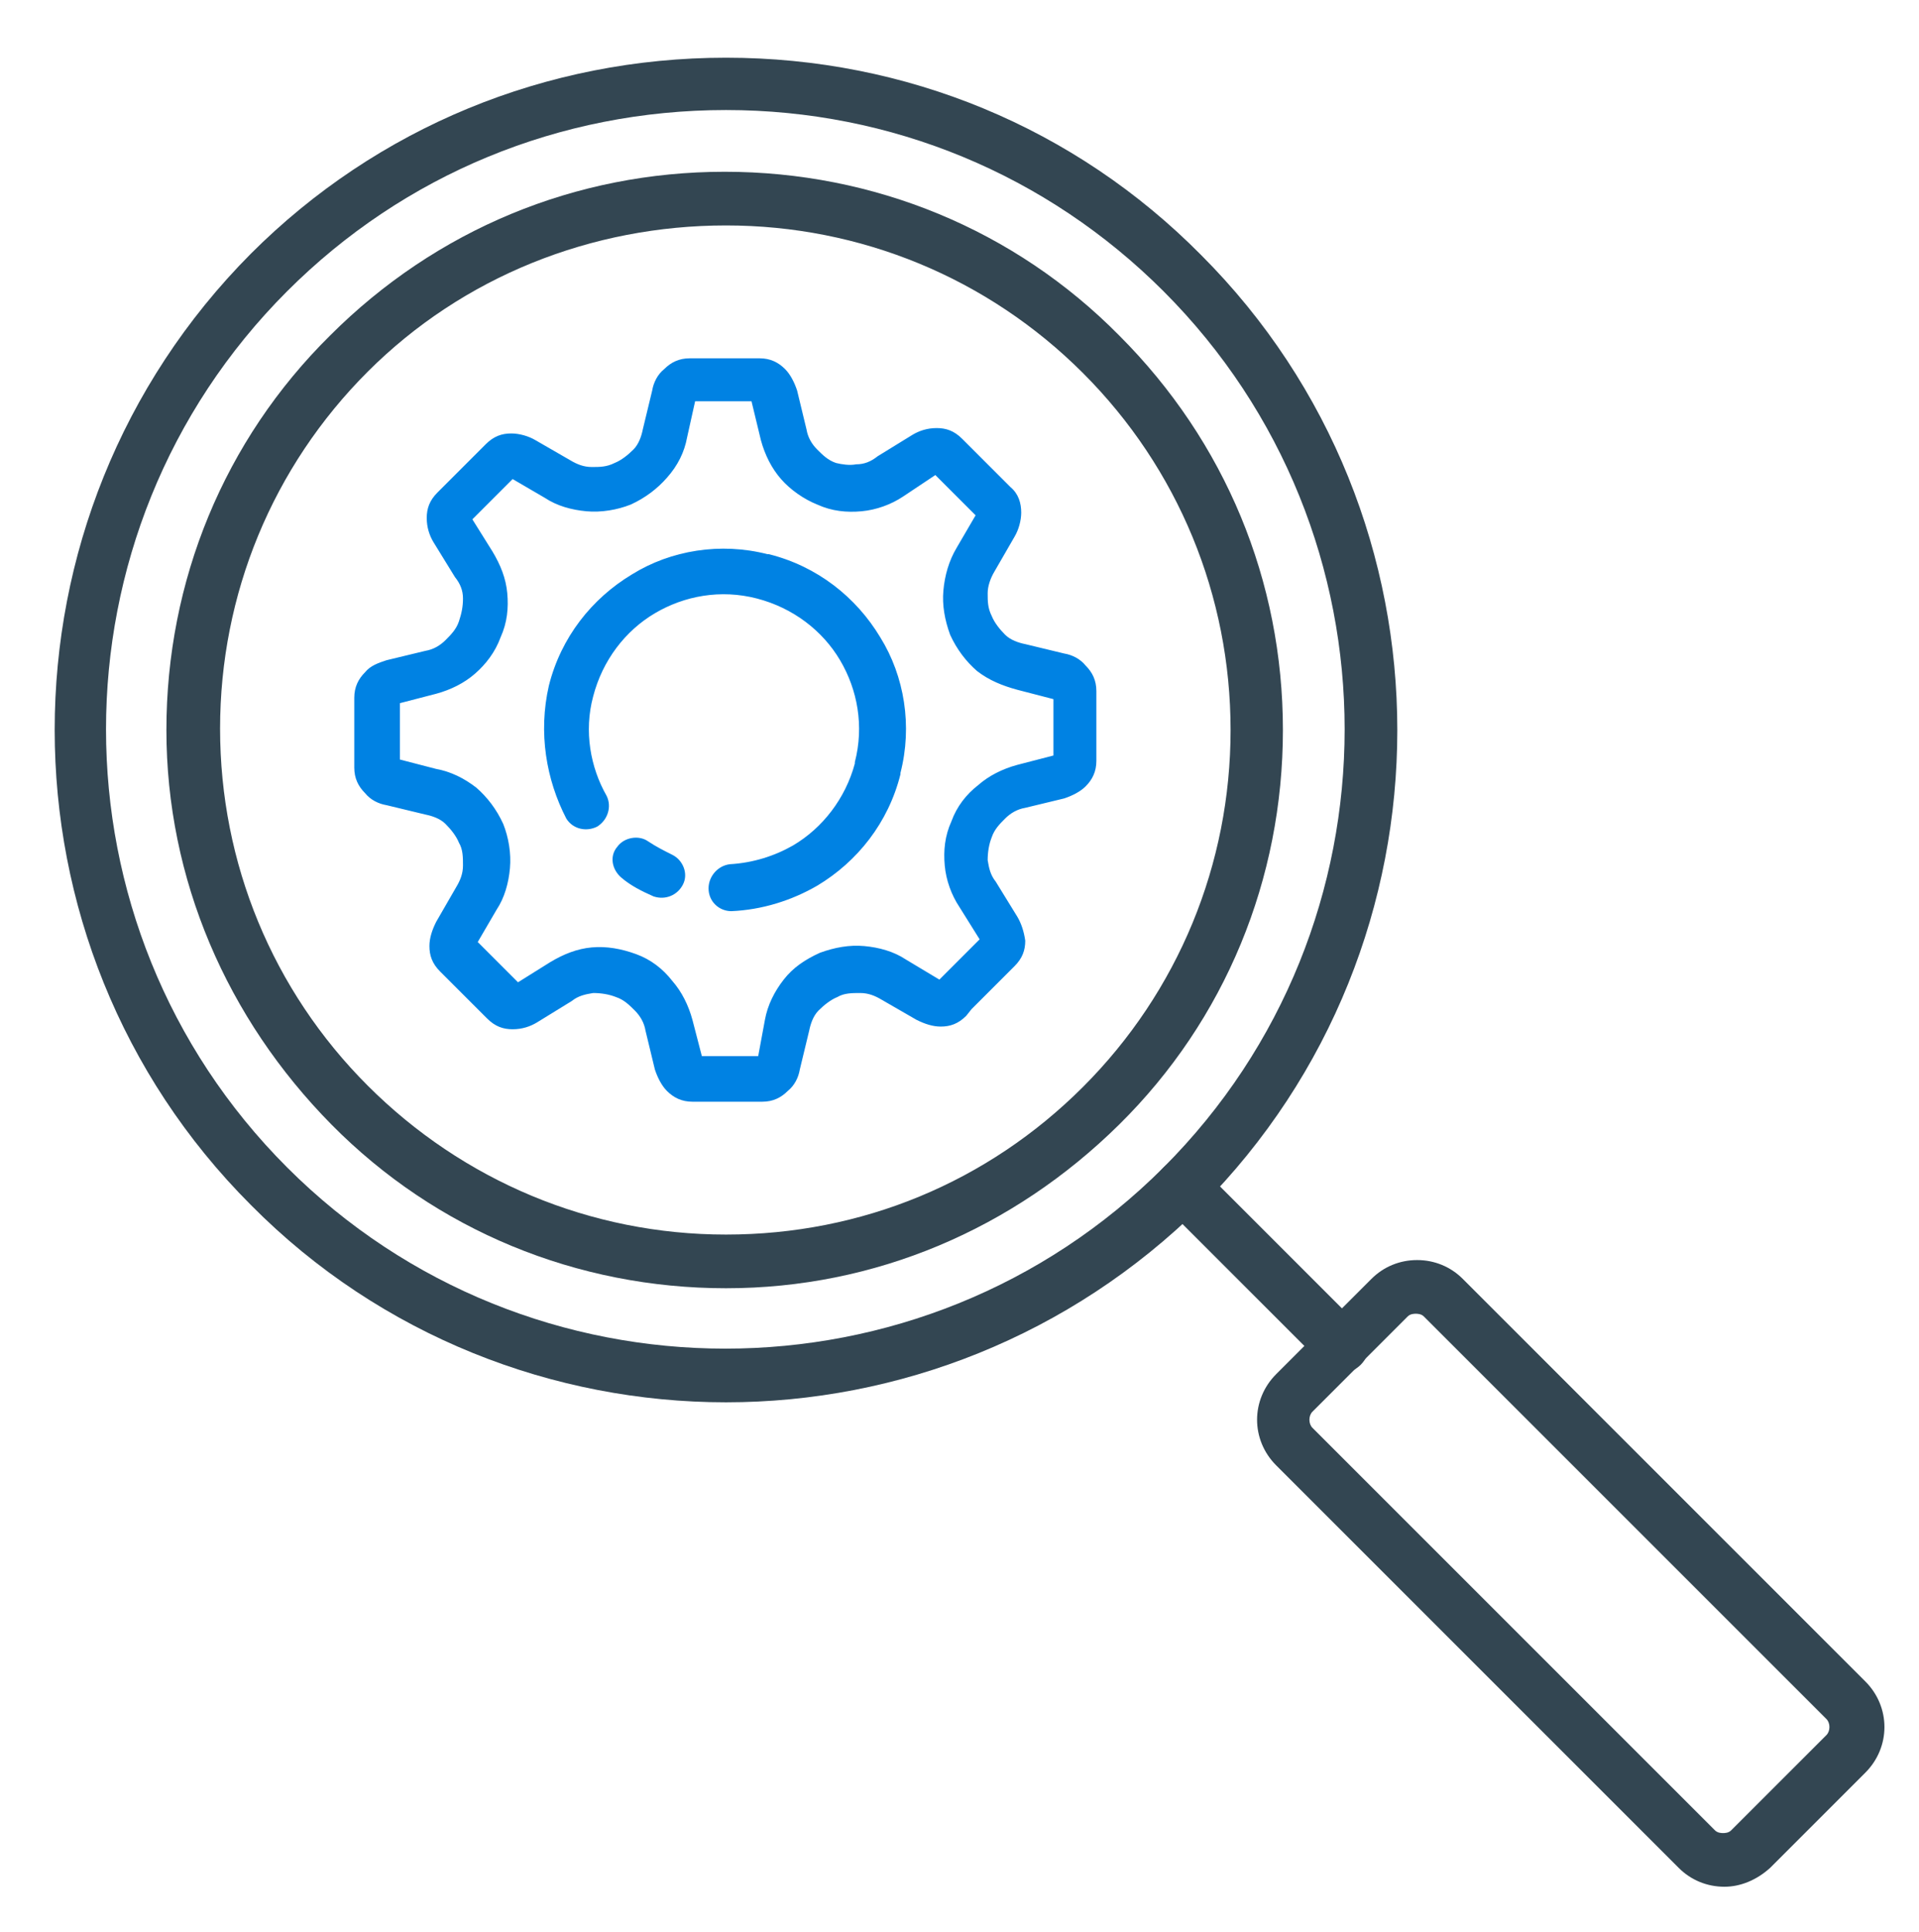
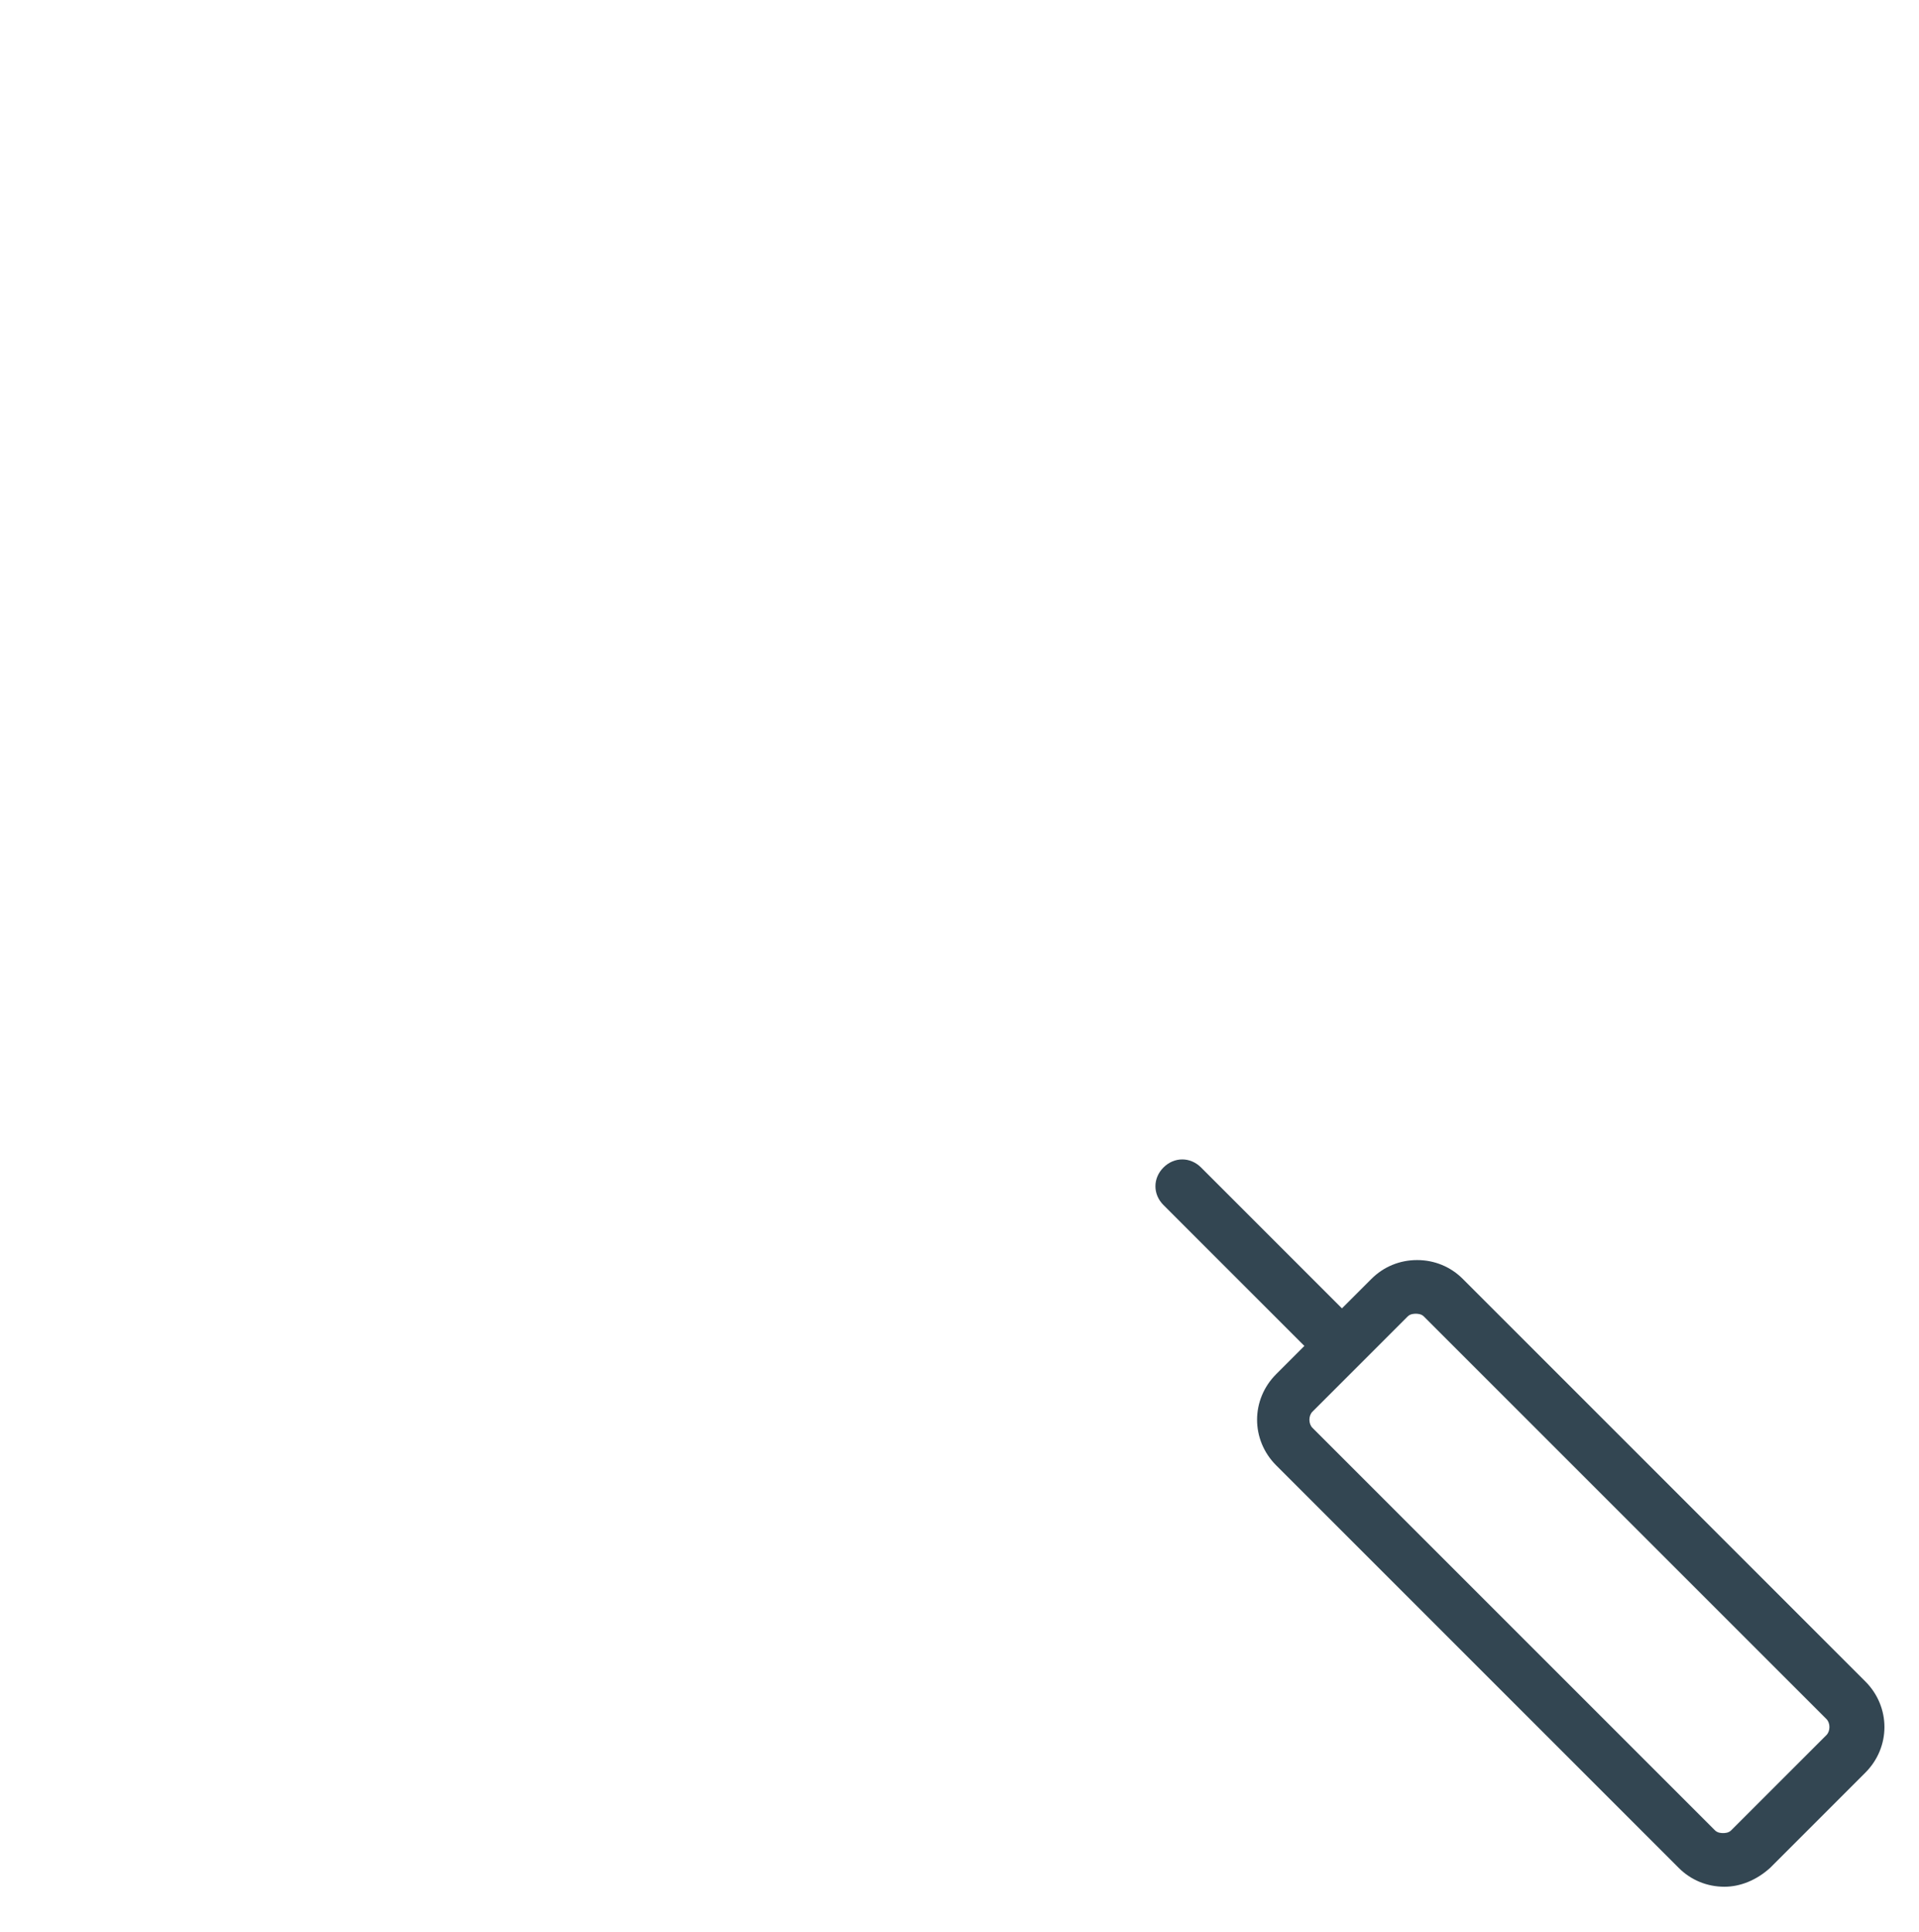
<svg xmlns="http://www.w3.org/2000/svg" version="1.0" id="Layer_1" x="0px" y="0px" viewBox="0 0 143 144" enable-background="new 0 0 143 144" xml:space="preserve">
  <g>
    <g>
-       <path fill="#334652" d="M54.1,104.5c-12.8,0-25.7-4.9-35.4-14.7c-19.5-19.5-19.5-51.3,0-70.9l0,0C28.1,9.5,40.7,4.3,54.1,4.3    s26,5.2,35.4,14.7c19.5,19.5,19.5,51.3,0,70.9C79.7,99.6,66.9,104.5,54.1,104.5z M21.4,21.7c-18,18-18,47.3,0,65.3    c18,18,47.3,18,65.3,0c18-18,18-47.3,0-65.3C78,13,66.4,8.2,54.1,8.2C41.7,8.2,30.1,13,21.4,21.7L21.4,21.7z" />
-     </g>
+       </g>
    <g>
-       <path fill="#334652" d="M100,102.3c-0.5,0-1-0.2-1.4-0.6L86.7,89.8c-0.8-0.8-0.8-2,0-2.8c0.8-0.8,2-0.8,2.8,0l11.9,11.9    c0.8,0.8,0.8,2,0,2.8C101,102.1,100.5,102.3,100,102.3z" />
+       <path fill="#334652" d="M100,102.3c-0.5,0-1-0.2-1.4-0.6L86.7,89.8c-0.8-0.8-0.8-2,0-2.8c0.8-0.8,2-0.8,2.8,0l11.9,11.9    C101,102.1,100.5,102.3,100,102.3z" />
    </g>
    <g>
      <path fill="#334652" d="M128.5,140.6c-1.3,0-2.5-0.5-3.4-1.4l-30-30c-1.9-1.9-1.9-4.9,0-6.8l7.1-7.1c0.9-0.9,2.1-1.4,3.4-1.4    s2.5,0.5,3.4,1.4l30,30c1.9,1.9,1.9,4.9,0,6.8l-7.1,7.1C130.9,140.1,129.7,140.6,128.5,140.6z M105.5,97.9c-0.1,0-0.4,0-0.6,0.2    l-7.1,7.1c-0.3,0.3-0.3,0.9,0,1.2l30,30c0.2,0.2,0.5,0.2,0.6,0.2s0.4,0,0.6-0.2l7.1-7.1c0.3-0.3,0.3-0.9,0-1.2l-30-30    C105.9,97.9,105.6,97.9,105.5,97.9z" />
    </g>
    <g>
-       <path fill="#334652" d="M54.1,96c-11.1,0-21.6-4.3-29.4-12.2S12.4,65.5,12.4,54.4s4.3-21.6,12.2-29.4l0,0    c7.9-7.9,18.3-12.2,29.4-12.2s21.6,4.3,29.4,12.2c7.9,7.9,12.2,18.3,12.2,29.4s-4.3,21.6-12.2,29.4S65.2,96,54.1,96z M27.4,27.7    c-7.1,7.1-11,16.6-11,26.6s3.9,19.5,11,26.6S44,92,54.1,92s19.5-3.9,26.6-11c7.1-7.1,11-16.6,11-26.6s-3.9-19.5-11-26.6    c-7.1-7.1-16.6-11-26.6-11S34.5,20.6,27.4,27.7L27.4,27.7z M26,26.3L26,26.3L26,26.3z" />
-     </g>
+       </g>
  </g>
-   <path fill="#0082E3" d="M40.9,51.1c0.9-3.6,3.2-6.5,6.2-8.3c2.9-1.8,6.6-2.4,10.1-1.5v0l0,0l0.1,0c3.6,0.9,6.5,3.2,8.3,6.2  c1.8,2.9,2.4,6.6,1.5,10.1l0,0l0,0l0,0l0,0.1l0,0c-0.9,3.6-3.2,6.5-6.2,8.3c-1.9,1.1-4.1,1.8-6.4,1.9h0c-0.9,0-1.7-0.7-1.7-1.7  c0-0.9,0.7-1.7,1.6-1.8l0,0c1.7-0.1,3.3-0.6,4.7-1.4c2.2-1.3,3.9-3.5,4.6-6.1l0,0l0,0l0-0.1c0.7-2.7,0.2-5.4-1.1-7.6  c-1.3-2.2-3.5-3.9-6.2-4.6l0,0c-2.7-0.7-5.4-0.2-7.6,1.1c-2.2,1.3-3.9,3.5-4.6,6.2l0,0c-0.7,2.6-0.2,5.3,1,7.4l0,0  c0.4,0.8,0.1,1.8-0.7,2.3c-0.8,0.4-1.8,0.2-2.3-0.6C40.7,58.1,40.1,54.6,40.9,51.1L40.9,51.1z M48.7,66.8c-0.9-0.4-1.7-0.8-2.4-1.4  c-0.7-0.6-0.9-1.6-0.3-2.3c0.5-0.7,1.6-0.9,2.3-0.4l0,0c0.6,0.4,1.2,0.7,1.8,1l0,0c0.8,0.4,1.2,1.4,0.8,2.2  C50.5,66.7,49.6,67.1,48.7,66.8L48.7,66.8z M67.3,37c-0.9,0.6-2,1-3.1,1.1c-1.1,0.1-2.2,0-3.3-0.5h0c-1-0.4-2-1.1-2.7-1.9  c-0.7-0.8-1.2-1.8-1.5-2.9l0,0L56,29.9h-0.1l0,0l-4,0h0h-0.1l-0.6,2.7l0,0c-0.2,1.1-0.7,2.1-1.5,3c-0.7,0.8-1.6,1.5-2.7,2l0,0  c-1,0.4-2.2,0.6-3.3,0.5c-1.1-0.1-2.2-0.4-3.1-1v0l-2.4-1.4l-0.1,0.1l-2.8,2.8l0,0l-0.1,0.1l1.5,2.4h0c0.6,1,1,2,1.1,3.1  c0.1,1.1,0,2.2-0.5,3.3l0,0c-0.4,1.1-1.1,2-1.9,2.7c-0.8,0.7-1.8,1.2-2.9,1.5l0,0l-2.7,0.7v0.1l0,4l0,0v0.1l2.7,0.7l0,0  c1.1,0.2,2.1,0.7,3,1.4c0.8,0.7,1.5,1.6,2,2.7c0.4,1,0.6,2.2,0.5,3.3c-0.1,1.1-0.4,2.2-1,3.1l0,0l-1.4,2.4l0.1,0.1l2.8,2.8l0.1,0.1  l2.4-1.5l0,0c1-0.6,2-1,3.1-1.1c1.1-0.1,2.2,0.1,3.3,0.5h0c1.1,0.4,2,1.1,2.7,2c0.7,0.8,1.2,1.8,1.5,2.9l0,0l0.7,2.7l0.1,0h0l4,0  h0.1L57,76l0,0c0.2-1.1,0.7-2.1,1.4-3c0.7-0.9,1.6-1.5,2.7-2c1.1-0.4,2.2-0.6,3.3-0.5c1.1,0.1,2.2,0.4,3.1,1h0L70,73l0.1-0.1  l2.8-2.8l0.1-0.1l-1.5-2.4v0c-0.6-0.9-1-2-1.1-3.1c-0.1-1.1,0-2.2,0.5-3.3c0.4-1.1,1.1-2,2-2.7c0.8-0.7,1.8-1.2,2.9-1.5l0,0l2.7-0.7  v-0.1v0l0-4l0-0.1l-2.7-0.7l0,0c-1.1-0.3-2.1-0.7-3-1.4c-0.8-0.7-1.5-1.6-2-2.7c-0.4-1.1-0.6-2.2-0.5-3.3c0.1-1.1,0.4-2.2,1-3.2h0  l1.4-2.4l-0.1-0.1l-2.8-2.8v0l-0.1-0.1L67.3,37L67.3,37z M63.8,34.6c0.6,0,1.1-0.2,1.6-0.6l0,0l2.6-1.6h0c0.5-0.3,1.1-0.5,1.8-0.5  c0.7,0,1.3,0.2,1.9,0.8h0l0.4,0.4l2.8,2.8l0.4,0.4c0.6,0.5,0.8,1.2,0.8,1.9l0,0c0,0.6-0.2,1.3-0.5,1.8h0l-1.5,2.6l0,0  c-0.3,0.5-0.5,1.1-0.5,1.6c0,0.6,0,1.1,0.3,1.7c0.2,0.5,0.6,1,1,1.4c0.4,0.4,1,0.6,1.5,0.7l0,0l2.9,0.7v0c0.6,0.1,1.2,0.4,1.6,0.9  c0.5,0.5,0.8,1.1,0.8,1.9v0.6l0,4l0,0.6l0,0c0,0.8-0.3,1.4-0.8,1.9l0,0c-0.4,0.4-1,0.7-1.6,0.9l-2.9,0.7l0,0  c-0.6,0.1-1.1,0.4-1.5,0.8c-0.4,0.4-0.8,0.8-1,1.4c-0.2,0.5-0.3,1.1-0.3,1.7c0.1,0.6,0.2,1.1,0.6,1.6l0,0l1.6,2.6h0  c0.3,0.5,0.5,1.1,0.6,1.8c0,0.7-0.2,1.3-0.8,1.9l-0.4,0.4l-2.8,2.8L72,75.7l0,0c-0.6,0.6-1.2,0.8-1.9,0.8c-0.6,0-1.2-0.2-1.8-0.5  l-2.6-1.5l0,0c-0.5-0.3-1-0.5-1.6-0.5c-0.6,0-1.2,0-1.7,0.3c-0.5,0.2-1,0.6-1.4,1c-0.4,0.4-0.6,1-0.7,1.5l0,0l-0.7,2.9l0,0  c-0.1,0.6-0.4,1.2-0.9,1.6c-0.5,0.5-1.1,0.8-1.9,0.8l0,0h-0.6l-4,0l0,0l-0.6,0h0c-0.8,0-1.4-0.3-1.9-0.8l0,0c-0.4-0.4-0.7-1-0.9-1.6  l0,0l-0.7-2.9v0c-0.1-0.6-0.4-1.1-0.8-1.5c-0.4-0.4-0.8-0.8-1.4-1l0,0c-0.5-0.2-1.1-0.3-1.7-0.3c-0.6,0.1-1.1,0.2-1.6,0.6l0,0  l-2.6,1.6h0c-0.5,0.3-1.1,0.5-1.8,0.5c-0.7,0-1.3-0.2-1.9-0.8L36,75.6l-2.8-2.8l-0.4-0.4c-0.6-0.6-0.8-1.2-0.8-1.9  c0-0.6,0.2-1.2,0.5-1.8l0,0l1.5-2.6l0,0c0.3-0.5,0.5-1,0.5-1.6c0-0.6,0-1.2-0.3-1.7c-0.2-0.5-0.6-1-1-1.4c-0.4-0.4-1-0.6-1.5-0.7  l0,0l-2.9-0.7l0,0c-0.6-0.1-1.2-0.4-1.6-0.9c-0.5-0.5-0.8-1.1-0.8-1.9l0,0l0-0.6v0l0-4v-0.6c0-0.8,0.3-1.4,0.8-1.9  c0.4-0.5,1-0.7,1.6-0.9l2.9-0.7h0c0.6-0.1,1.1-0.4,1.5-0.8c0.4-0.4,0.8-0.8,1-1.4l0,0c0.2-0.6,0.3-1.1,0.3-1.7  c0-0.6-0.2-1.1-0.6-1.6l0,0l-1.6-2.6v0c-0.3-0.5-0.5-1.1-0.5-1.8c0-0.7,0.2-1.3,0.8-1.9l0,0l0.4-0.4l2.8-2.8l0,0l0.4-0.4  c0.6-0.6,1.2-0.8,1.9-0.8c0.6,0,1.3,0.2,1.8,0.5l0,0l2.6,1.5l0,0c0.5,0.3,1,0.5,1.6,0.5c0.6,0,1.1,0,1.7-0.3l0,0  c0.5-0.2,1-0.6,1.4-1c0.4-0.4,0.6-1,0.7-1.5l0,0l0.7-2.9l0,0c0.1-0.6,0.4-1.2,0.9-1.6c0.5-0.5,1.1-0.8,1.9-0.8h0.6l0,0l4,0h0h0.6  c0.8,0,1.4,0.3,1.9,0.8c0.4,0.4,0.7,1,0.9,1.6l0.7,2.9l0,0c0.1,0.6,0.4,1.1,0.8,1.5c0.4,0.4,0.8,0.8,1.4,1l0,0  C62.7,34.6,63.3,34.7,63.8,34.6L63.8,34.6z" />
</svg>